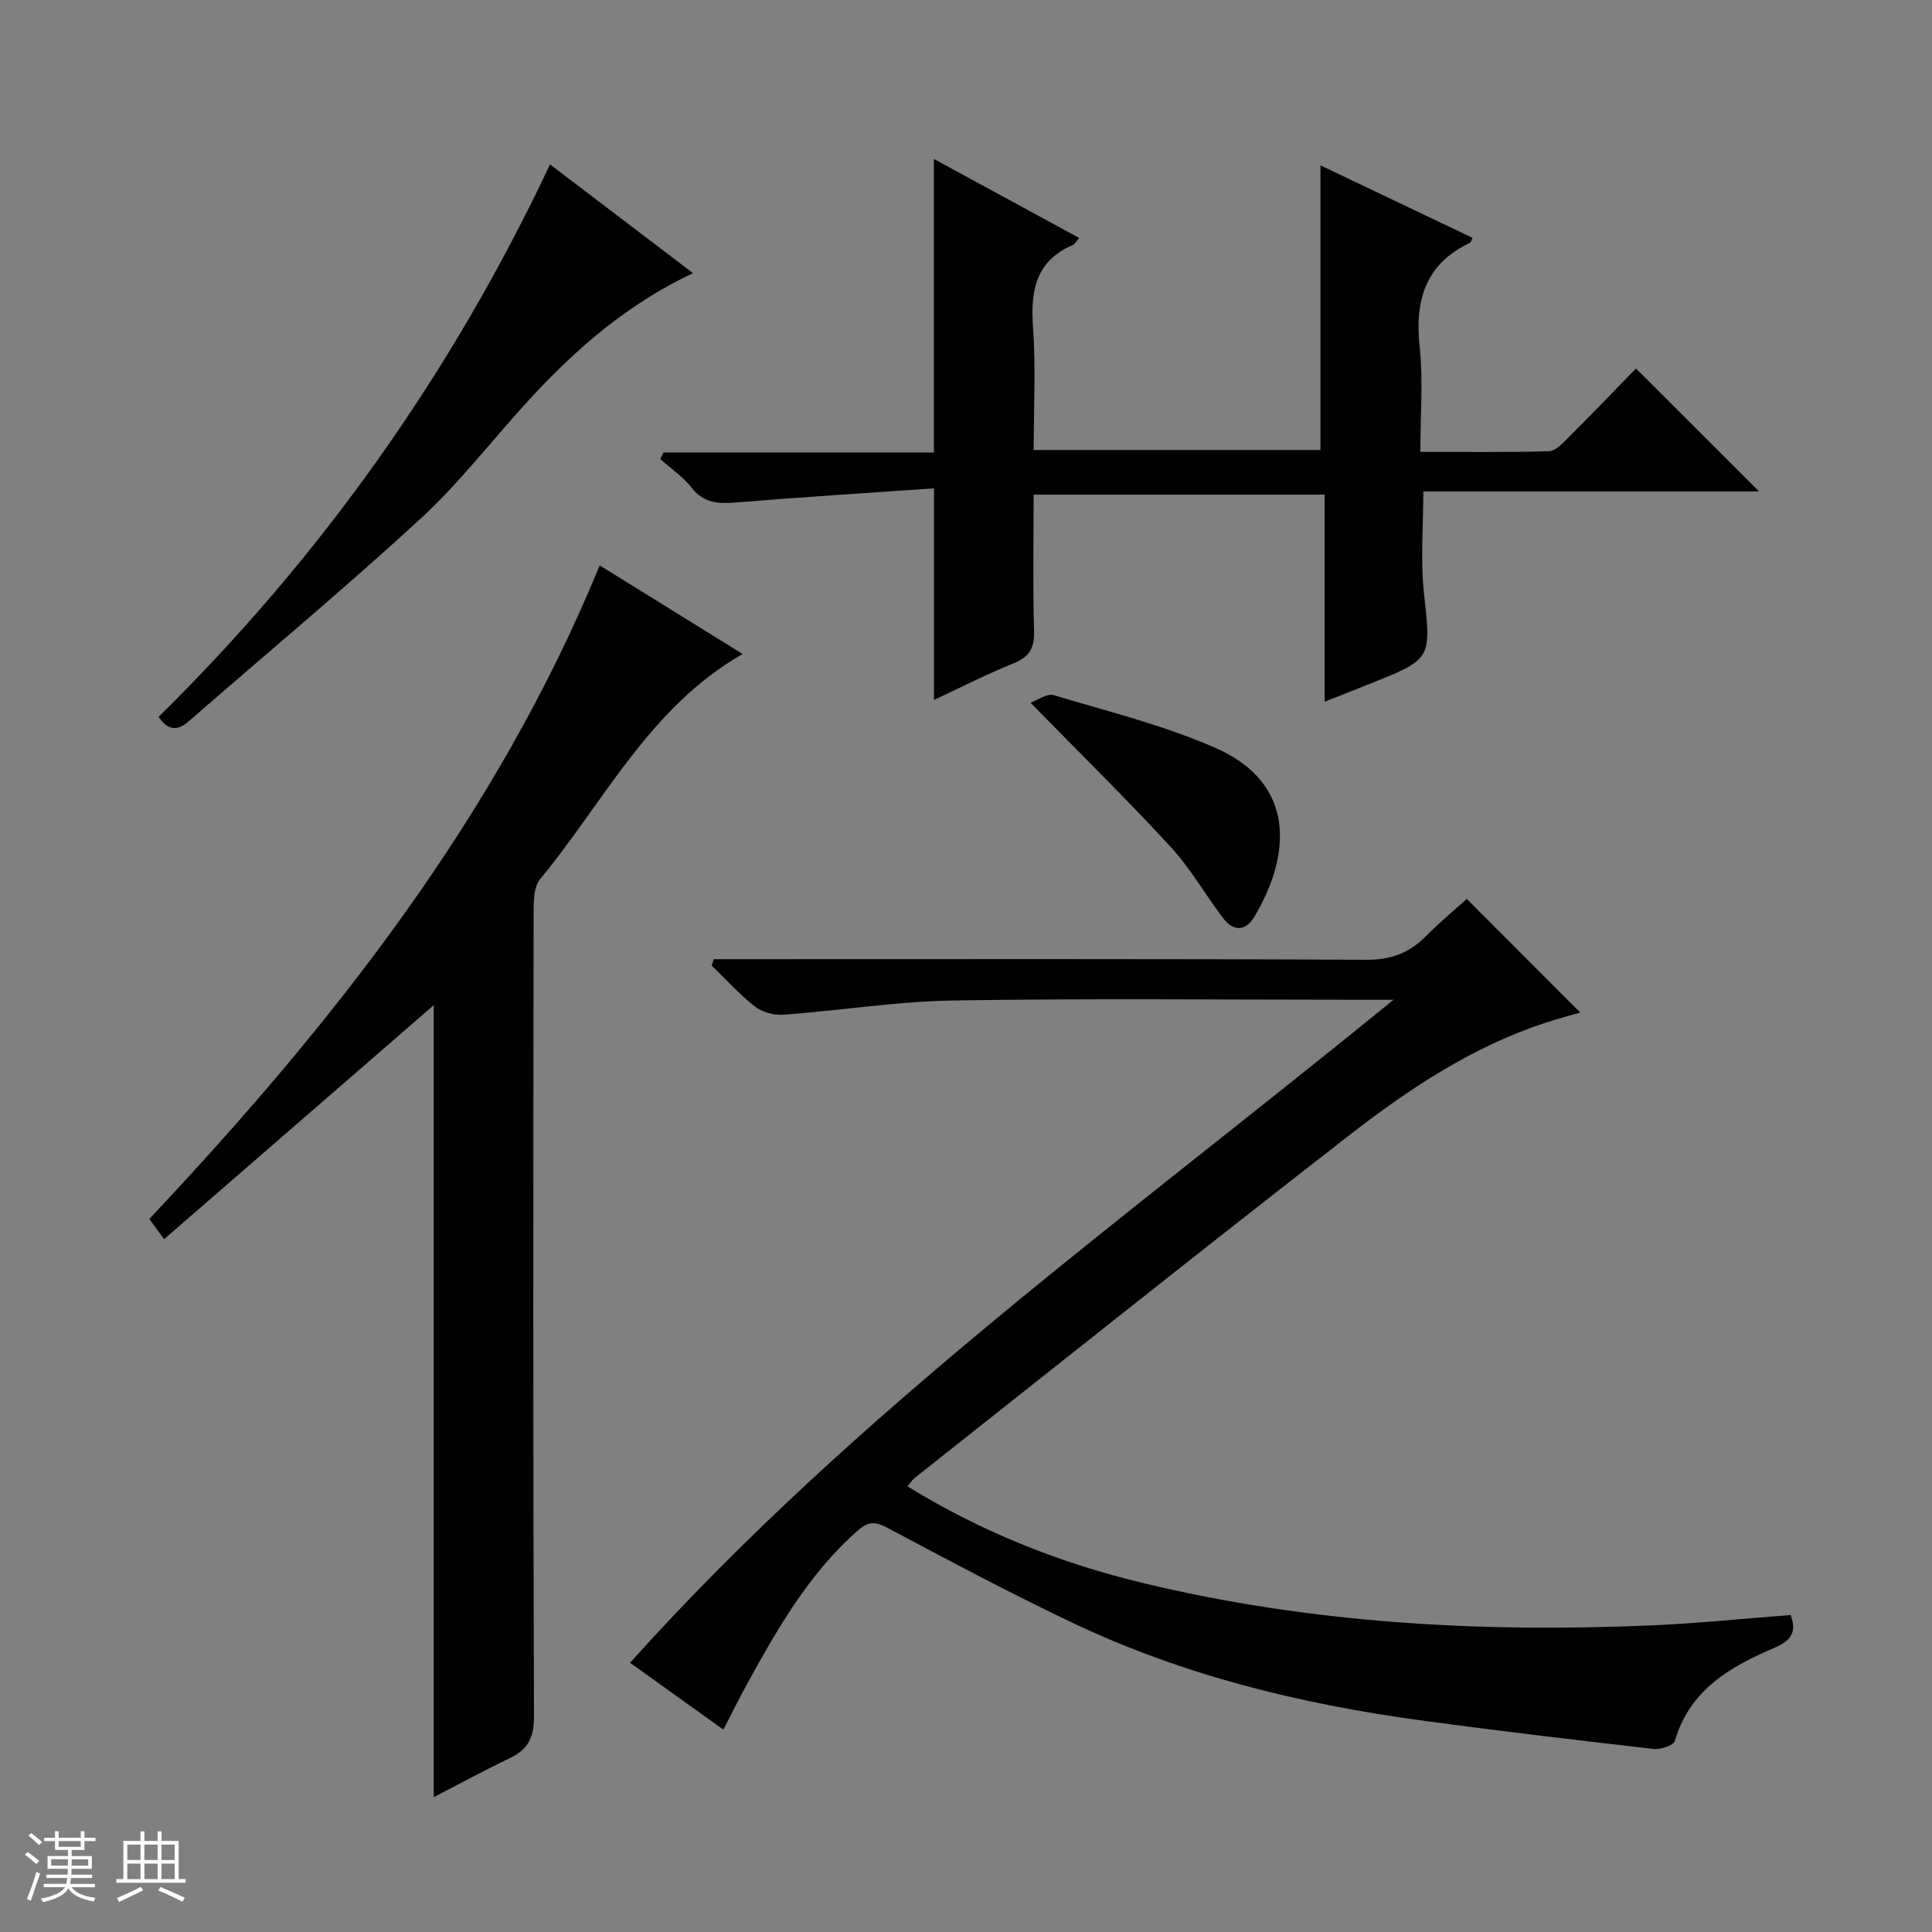
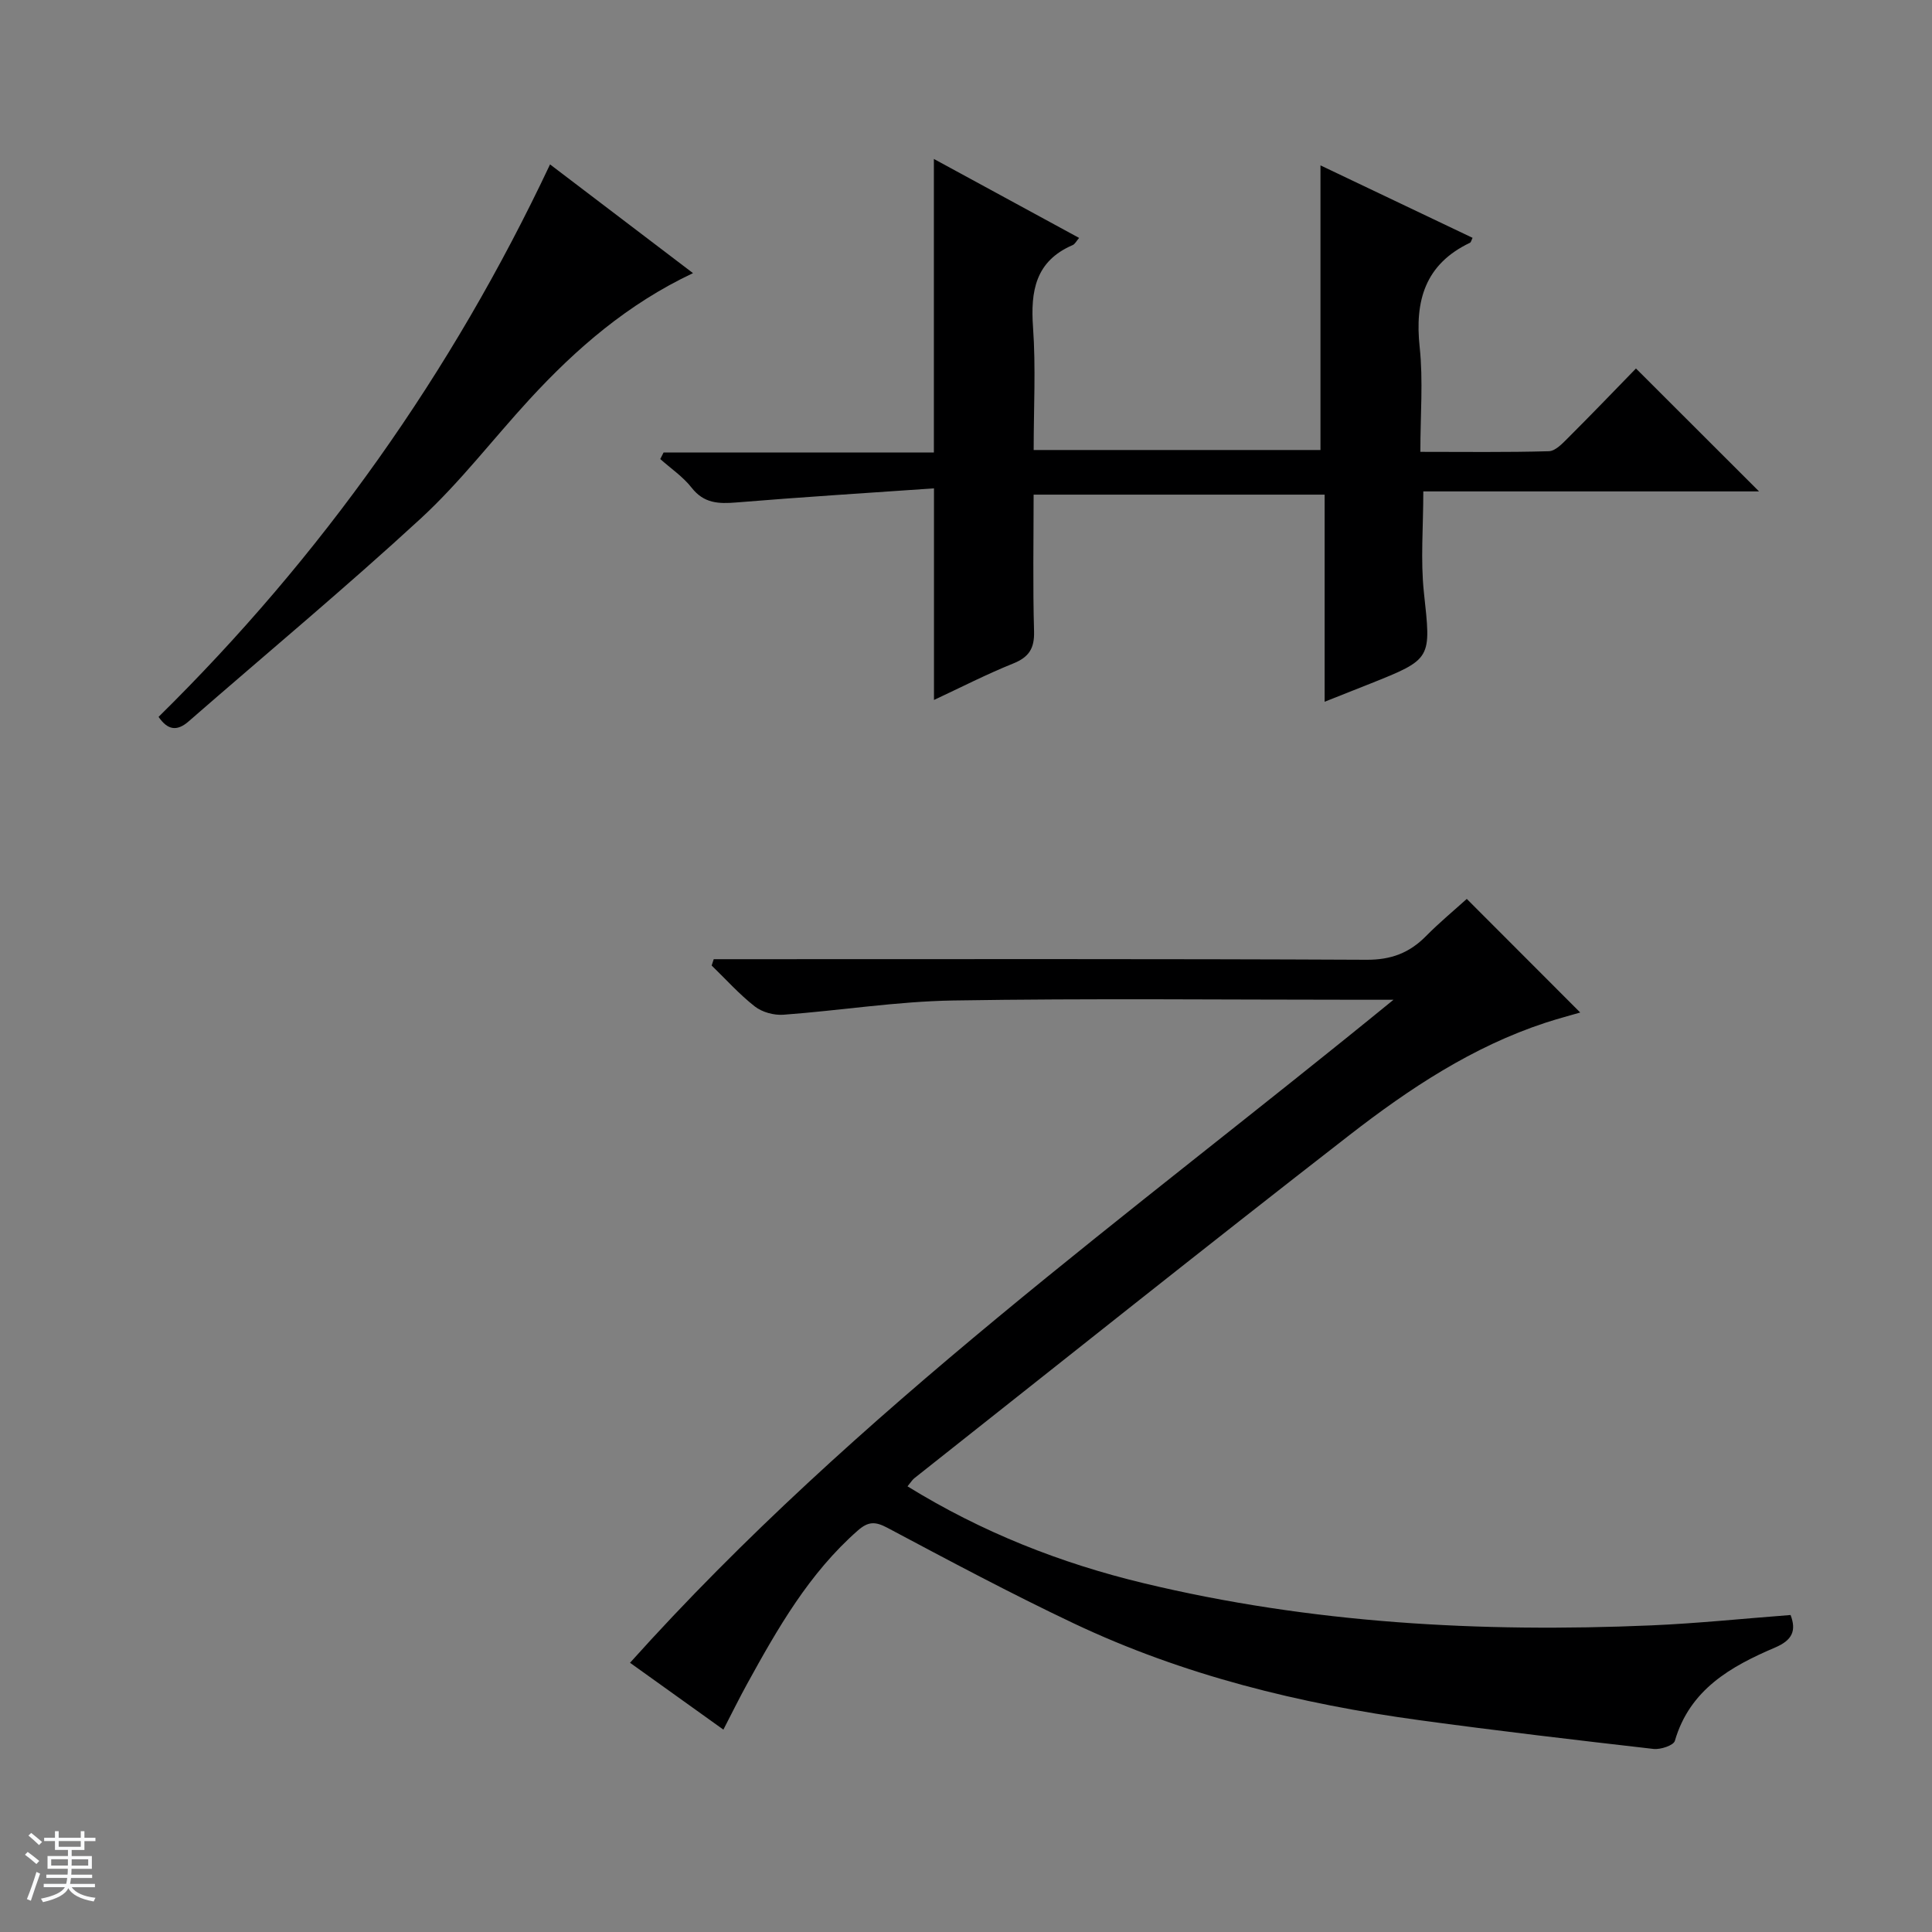
<svg xmlns="http://www.w3.org/2000/svg" enable-background="new 0 0 400 400" viewBox="0 0 400 400">
  <rect x="0" y="0" width="400" height="400" fill="#808080" stroke="none" />
  <path d="m5.17 384 .56-.58c.85.61 1.65 1.24 2.4 1.87l-.59.64c-.84-.73-1.63-1.38-2.37-1.93m1.22 9.53-.82-.34c.71-1.76 1.37-3.64 1.98-5.63.24.13.5.25.76.36-.6 1.67-1.24 3.54-1.92 5.61m-.5-13.5.57-.54c.56.44 1.31 1.06 2.26 1.87l-.64.64c-.68-.66-1.41-1.32-2.19-1.97m3.25.46h2.24v-1.36h.77v1.36h4.57v-1.36h.76v1.36h2.28v.69h-2.28v1.84h-2.64v1.26h4.18v2.64h-4.21c0 .45-.02.86-.05 1.21h4.32v.69h-4.38c-.04.34-.1.75-.19 1.22h5.15v.69h-4.82c.87 1.19 2.51 1.92 4.93 2.19-.17.31-.3.57-.37.76-2.77-.49-4.52-1.41-5.26-2.76-.56 1.26-2.3 2.23-5.24 2.9-.12-.24-.26-.48-.43-.72 2.73-.55 4.38-1.34 4.96-2.38h-4.38v-.69h4.65c.1-.38.17-.79.21-1.22h-4.32v-.69h4.4c.03-.34.05-.75.05-1.21h-4.2v-2.64h4.23v-1.26h-2.69v-1.84h-2.24zm1.46 4.46v1.29h3.45c.01-.4.02-.57.01-.53v-.32-.45h-3.46zm1.55-2.59h4.57v-1.19h-4.57zm6.11 2.59h-3.42v.77c-.01.19-.01.37-.02.53h3.44z" fill="#fafbfc" />
-   <path d="m32.63 379.16h.82v1.98h3.54v7.89h1.46v.78h-14.37v-.78h1.46v-7.89h3.54v-1.98h.82v1.98h2.73zm-3.49 11.48.5.73c-1.61.82-3.28 1.63-5 2.41-.13-.27-.28-.55-.44-.82 1.75-.72 3.4-1.49 4.94-2.32m-2.78-5.55h2.73v-3.18h-2.73zm0 3.95h2.73v-3.2h-2.73zm3.54-3.95h2.73v-3.18h-2.73zm0 3.95h2.73v-3.2h-2.73zm7.89 4.68c-1.84-.92-3.51-1.7-5.02-2.32l.45-.73c1.89.8 3.57 1.55 5.04 2.23zm-1.62-11.81h-2.73v3.18h2.73zm-2.73 7.13h2.73v-3.2h-2.73v3.19z" fill="#fafbfc" />
  <g fill="#000001">
    <path d="m187.89 307.73c15.41 9.51 31.72 15.93 48.92 20.06 34.54 8.3 69.66 10.25 105.03 8.73 9.59-.41 19.15-1.41 28.88-2.15 1.25 3.28.32 5.23-3.2 6.73-9.16 3.91-17.66 8.67-20.76 19.33-.27.94-2.96 1.83-4.4 1.67-16.16-1.85-32.32-3.75-48.44-5.95-24.78-3.38-48.93-9.3-71.62-20.05-13.06-6.19-25.83-13.01-38.6-19.8-2.5-1.33-3.95-1.3-6.07.55-10.1 8.86-16.61 20.26-22.95 31.79-1.67 3.04-3.21 6.17-4.91 9.46-6.56-4.7-12.87-9.22-19.33-13.84 46.8-52.15 103.35-92.58 158.07-137.27-3.17 0-4.92 0-6.68 0-28.16 0-56.33-.31-84.48.15-11.73.19-23.43 2.09-35.16 2.95-1.95.14-4.39-.52-5.91-1.71-3.22-2.52-5.99-5.62-8.94-8.48.14-.44.29-.88.43-1.31h5.66c43.16 0 86.32-.09 129.47.12 5.1.03 8.9-1.41 12.35-4.91 2.79-2.83 5.87-5.37 8.43-7.69 7.97 7.98 15.7 15.72 23.49 23.52-1.87.55-4.55 1.25-7.18 2.11-15.09 4.95-28.16 13.62-40.51 23.2-30.24 23.48-60.16 47.38-90.19 71.12-.39.31-.65.76-1.4 1.67z" />
-     <path d="m124.16 117.06c9.97 6.18 19.56 12.12 29.59 18.34-19.35 11.1-28.67 30.61-41.92 46.61-1.27 1.53-1.35 4.34-1.35 6.56-.07 55.64-.12 111.28.07 166.92.01 4.32-1.28 6.73-4.99 8.51-5.34 2.56-10.55 5.4-15.76 8.09 0-54.93 0-109.57 0-163.98-18.3 15.88-36.91 32.03-55.83 48.45-1.3-1.78-2.13-2.92-3.06-4.19 37.97-40.33 71.93-83.34 93.25-135.31z" />
    <path d="m193.37 101.11c-13.82.96-27.38 1.8-40.92 2.92-3.68.3-6.71.2-9.25-3.05-1.78-2.28-4.31-3.98-6.5-5.94.23-.45.46-.91.69-1.36h55.96c0-20.54 0-40.4 0-60.77 9.97 5.42 19.84 10.79 30.07 16.35-.57.65-.86 1.28-1.33 1.48-7.71 3.32-8.75 9.5-8.21 17.06.59 8.28.13 16.64.13 25.37h59.38c0-19.53 0-38.91 0-58.93 10.59 5.05 21.03 10.02 31.49 15-.24.47-.31.92-.55 1.03-9.28 4.43-11.44 11.97-10.4 21.62.74 6.91.14 13.96.14 21.66 9.06 0 17.84.12 26.61-.13 1.35-.04 2.81-1.6 3.94-2.73 4.82-4.81 9.55-9.73 14.09-14.4 8.66 8.65 16.88 16.86 25.48 25.45-23.23 0-46.36 0-69.51 0 0 7.4-.59 14.22.12 20.89 1.49 13.81 1.77 13.78-11.2 18.95-2.91 1.16-5.82 2.31-9.35 3.71 0-14.45 0-28.47 0-42.88-20.25 0-39.95 0-60.25 0 0 9.41-.18 18.86.09 28.29.1 3.57-1.06 5.36-4.34 6.68-5.52 2.22-10.83 4.95-16.38 7.54 0-14.32 0-28.31 0-43.81z" />
    <path d="m32.83 148.42c33.67-33.15 60.65-71.11 81.05-114.38 9.81 7.46 19.42 14.77 29.6 22.51-13.5 6.36-24.19 15.63-33.86 26.14-7.54 8.2-14.36 17.15-22.52 24.67-15.64 14.4-32.01 28.01-48.04 41.99-2.47 2.16-4.38 1.76-6.23-.93z" />
-     <path d="m213.36 145.49c1.45-.51 3.39-1.98 4.78-1.57 11.24 3.37 22.75 6.21 33.45 10.9 16.89 7.39 15.67 22.28 8.1 35.01-1.78 2.99-4.33 3.07-6.43.3-3.72-4.89-6.79-10.35-10.93-14.84-9.08-9.85-18.65-19.25-28.97-29.8z" />
  </g>
</svg>